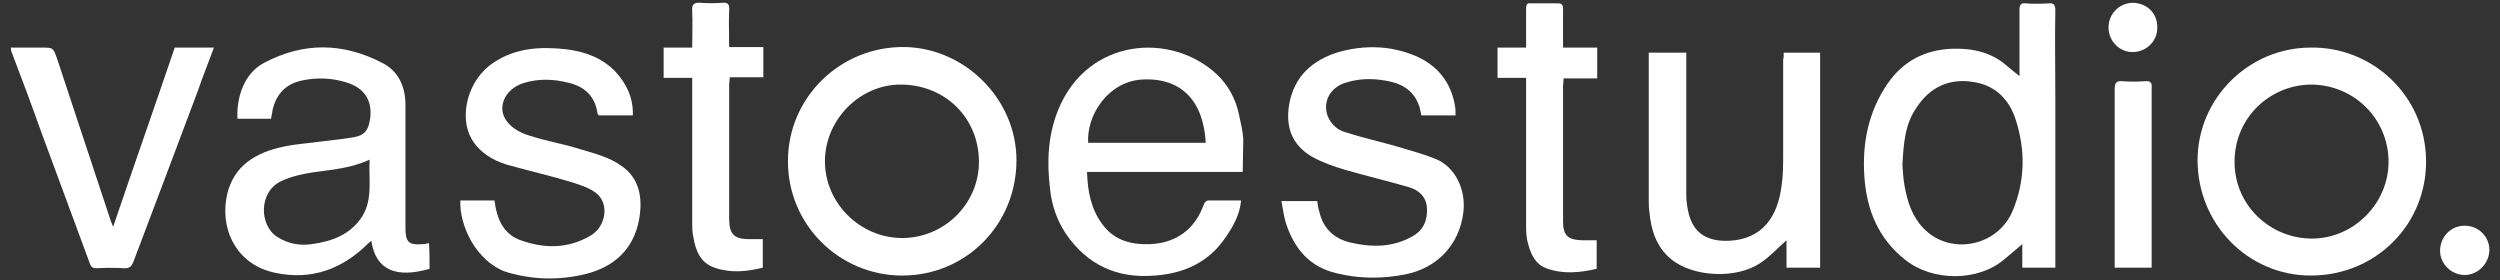
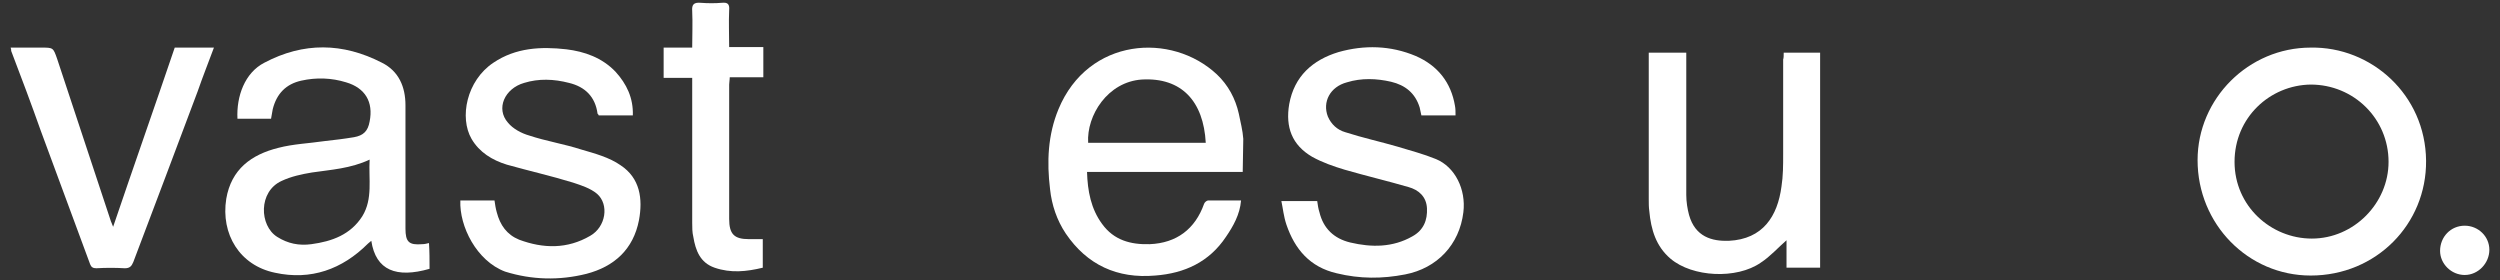
<svg xmlns="http://www.w3.org/2000/svg" version="1.1" id="Layer_1" x="0px" y="0px" viewBox="0 0 446.4 50" style="enable-background:new 0 0 446.4 50;" xml:space="preserve">
  <rect x="0" y="0" width="446.4" height="50" fill="#333333" stroke="none" />
  <style type="text/css">
	.st0{fill:#FFFFFF;}
</style>
  <g>
-     <path class="st0" d="M360.6,13.6c0-0.2,0-0.6,0-1c0-3.6,0-7.3,0-10.9c0-0.9,0.3-1.2,1.1-1.1c1.3,0.1,2.6,0.1,4,0   c1-0.1,1.3,0.2,1.3,1.3c-0.1,5.1,0,10.3,0,15.4c0,9.7,0,19.4,0,29.1c0,0.5,0,0.9,0,1.4c-2,0-3.9,0-5.9,0c0-1.6,0-3.1,0-4.2   c-1,0.8-2.1,1.8-3.2,2.7c-4.7,4-12.8,4-17.7,0.1c-4.8-3.8-6.9-8.9-7.3-14.9c-0.4-5.9,0.7-11.5,4.1-16.5c2.8-4.1,6.7-6.1,11.6-6.3   c3.6-0.1,7,0.6,9.8,3.1C359.2,12.5,359.9,13,360.6,13.6z M339.7,29.5c0.1,0.9,0.1,2.3,0.4,3.8c0.5,2.7,1.3,5.3,3.3,7.4   c4.7,5,13.3,3.4,16-3.1c2.2-5.3,2.3-10.8,0.5-16.3c-1.2-3.7-3.8-6.2-7.8-6.7c-4.1-0.6-7.5,1-9.8,4.5   C340.2,22,339.9,25.4,339.7,29.5z" />
    <path class="st0" d="M76.7,48c-5.9,1.7-9.6,0.3-10.4-5c-0.2,0.2-0.4,0.3-0.6,0.5c-4.6,4.6-10.2,6.6-16.6,5.2   c-6.3-1.3-9.7-6.9-8.7-13.2c0.9-5.3,4.5-7.9,9.3-9.1c2.7-0.7,5.5-0.8,8.2-1.2c1.8-0.2,3.5-0.4,5.3-0.7c1.7-0.3,2.5-1.1,2.8-2.8   c0.7-3.5-0.8-6-4.2-7c-2.6-0.8-5.3-0.9-8-0.3c-2.7,0.6-4.4,2.3-5.1,5.1c-0.1,0.5-0.2,1.1-0.3,1.7c-2,0-4,0-6,0   c-0.2-4,1.3-8.2,4.8-10c7-3.7,14-3.6,21,0c3,1.5,4.2,4.3,4.2,7.6c0,7.1,0,14.1,0,21.2c0,0.3,0,0.5,0,0.8c0,2.4,0.6,3,3,2.8   c0.4,0,0.8-0.1,1.2-0.2C76.7,44.9,76.7,46.4,76.7,48z M66,28.5c-3.4,1.6-6.9,1.8-10.3,2.3c-1.8,0.3-3.7,0.7-5.4,1.5   c-4.2,1.9-4,8-0.8,10c1.9,1.2,3.9,1.6,6.1,1.3c3.7-0.5,7-1.7,9.1-5C66.6,35.5,65.8,32,66,28.5z" />
-     <path class="st0" d="M181.5,28.6c0,11.5-9,20.6-20.4,20.6c-11.3,0-20.5-9.2-20.4-20.5c0-11.3,9.4-20.5,20.9-20.3   C172.3,8.6,181.5,17.7,181.5,28.6z M174.8,28.9c0-7.8-6-13.8-14-13.8c-7.3,0-13.5,6.3-13.5,13.7c0,7.5,6.3,13.7,13.8,13.7   S174.8,36.4,174.8,28.9z" />
    <path class="st0" d="M412.6,8.5c10.8-0.2,20.5,8.4,20.6,20.2c0.1,11.3-8.9,20.5-20.6,20.5c-11.2,0-20.2-9.2-20.2-20.6   C392.4,17.6,401.5,8.5,412.6,8.5z M412.6,15.1C405.3,15.2,399,21,399,28.9s6.5,13.7,13.8,13.7c7.5,0,13.7-6.3,13.7-13.7   C426.5,21.2,420.3,15.1,412.6,15.1z" />
    <path class="st0" d="M221.9,30.7c-4.6,0-9.3,0-13.9,0c-4.6,0-9.2,0-13.9,0c0.1,3.4,0.7,6.6,2.7,9.3c2.1,2.9,5.1,3.7,8.5,3.6   c4.8-0.2,8.1-2.7,9.7-7.2c0.1-0.3,0.5-0.6,0.7-0.6c1.9,0,3.9,0,5.9,0c-0.2,2.5-1.4,4.6-2.7,6.5c-3,4.5-7.4,6.5-12.6,6.9   c-6.8,0.6-12.2-1.9-16-7.5c-1.6-2.4-2.5-5.1-2.8-7.9c-0.6-4.9-0.4-9.7,1.5-14.3c5.3-12.8,20.2-13.8,28.3-6.2c2,1.9,3.3,4.3,3.9,7   c0.3,1.5,0.7,3,0.8,4.5C222,26.8,221.9,28.7,221.9,30.7z M215.3,25.5c-0.4-7.4-4.3-11.7-11.4-11.3c-6.1,0.4-9.9,6.4-9.6,11.3   C201.4,25.5,208.3,25.5,215.3,25.5z" />
    <path class="st0" d="M228.8,35.9c2.2,0,4.3,0,6.4,0c0.1,0.7,0.2,1.4,0.4,2c0.7,2.9,2.6,4.7,5.5,5.4c3.8,0.9,7.6,0.9,11.1-1.1   c2-1.1,2.7-2.9,2.6-5c-0.1-2.1-1.5-3.3-3.3-3.8c-3.8-1.1-7.6-2-11.4-3.1c-2-0.6-4-1.3-5.8-2.3c-3.6-2.1-4.8-5.3-4.1-9.4   c0.9-5,4.2-7.9,8.8-9.3c4.6-1.3,9.3-1.2,13.8,0.7c3.9,1.7,6.3,4.7,7,8.9c0.1,0.5,0.1,1.1,0.1,1.7c-2.1,0-4,0-6.1,0   c-0.1-0.4-0.2-0.9-0.3-1.4c-0.8-2.6-2.6-4-5.1-4.6c-2.6-0.6-5.3-0.7-7.9,0.1c-3,0.8-4.4,3.5-3.4,6.1c0.6,1.4,1.7,2.4,3.1,2.8   c3.1,1,6.3,1.7,9.4,2.6c2.3,0.7,4.6,1.3,6.8,2.2c3.4,1.4,5.4,5.4,4.9,9.5c-0.7,5.8-4.7,10-10.4,11.1c-4.1,0.8-8.1,0.8-12.2-0.2   c-4.8-1.1-7.5-4.3-9-8.7C229.2,38.6,229.1,37.3,228.8,35.9z" />
    <path class="st0" d="M82.2,35.8c2.1,0,4.1,0,6.1,0c0.1,0.7,0.2,1.4,0.4,2.1c0.6,2.3,1.8,4,4,4.9c4.3,1.6,8.6,1.7,12.7-0.7   c2.8-1.6,3.4-5.6,1.2-7.5c-1.2-1-2.8-1.5-4.3-2c-3.9-1.2-7.9-2.1-11.8-3.2c-2.6-0.8-4.9-2.2-6.3-4.6C82,21,83.3,14.4,88.1,11.2   c4-2.7,8.5-2.9,13-2.4c3.3,0.4,6.4,1.5,8.8,4c2,2.2,3.2,4.7,3.1,7.8c-2,0-4,0-6.1,0c0-0.1-0.1-0.2-0.2-0.3c-0.4-3-2.2-4.8-5.1-5.5   c-2.7-0.7-5.4-0.8-8,0c-3.5,1-5.1,4.6-2.9,7.1c0.9,1.1,2.4,1.9,3.8,2.3c3,1,6.2,1.5,9.3,2.5c2.4,0.7,5,1.4,7,2.8   c3.5,2.3,4,6,3.3,9.8c-1,5.2-4.4,8.3-9.4,9.6c-4.8,1.2-9.7,1.1-14.5-0.4C85.1,46.6,82,40.4,82.2,35.8z" />
    <path class="st0" d="M318.5,9.4c2.3,0,4.4,0,6.5,0c0,12.8,0,25.6,0,38.4c-2,0-4,0-6,0c0-1.7,0-3.3,0-4.9c-1.5,1.3-2.9,2.9-4.6,4   c-4.3,3-12.2,2.6-16.1-0.7c-2.6-2.2-3.5-5.2-3.8-8.5c-0.1-0.7-0.1-1.4-0.1-2.1c0-8.3,0-16.6,0-24.9c0-0.4,0-0.8,0-1.3   c2.2,0,4.4,0,6.7,0c0,0.4,0,0.9,0,1.3c0,8,0,16.1,0,24.1c0,1.2,0.2,2.5,0.5,3.6c1.1,3.9,4.1,4.7,7.1,4.6c6.1-0.3,8.7-4.4,9.4-9.7   c0.3-1.9,0.3-3.8,0.3-5.8c0-5.6,0-11.3,0-16.9C318.5,10.4,318.5,9.9,318.5,9.4z" />
    <path class="st0" d="M38.2,8.5c-1,2.7-2,5.2-2.9,7.8c-3.8,10.2-7.7,20.4-11.5,30.5c-0.3,0.7-0.6,1.1-1.5,1.1   c-1.7-0.1-3.4-0.1-5.1,0c-0.6,0-0.9-0.2-1.1-0.7c-2.9-7.9-5.9-15.9-8.8-23.8C5.6,18.6,3.8,13.8,2,9.1c0-0.2,0-0.3-0.1-0.6   c1.9,0,3.7,0,5.5,0c2.1,0,2.1,0,2.8,2c3.2,9.6,6.3,19.1,9.5,28.7c0.1,0.4,0.3,0.7,0.5,1.3c3.7-10.9,7.4-21.4,11-32   C33.5,8.5,35.8,8.5,38.2,8.5z" />
-     <path class="st0" d="M272.5,13.9c-1.8,0-3.4,0-5.1,0c0-1.8,0-3.5,0-5.4c1.6,0,3.3,0,5.1,0c0-0.9,0-1.7,0-2.5c0-1.5,0-3,0-4.5   c0-0.7,0.2-1,0.9-0.9c1.6,0,3.2,0,4.8,0c0.7,0,0.9,0.3,0.9,1c0,2.2,0,4.5,0,6.9c2,0,4,0,6.1,0c0,1.9,0,3.6,0,5.5c-2,0-4,0-6,0   c0,0.5-0.1,0.9-0.1,1.3c0,8.1,0,16.2,0,24.2c0,2.5,0.8,3.3,3.3,3.4c0.9,0,1.8,0,2.7,0c0,1.7,0,3.3,0,5.1c-3,0.7-6,1-9-0.1   c-1.9-0.7-2.7-2.4-3.2-4.2c-0.3-1-0.4-2-0.4-3c0-8.4,0-16.8,0-25.2C272.5,15,272.5,14.6,272.5,13.9z" />
    <path class="st0" d="M123.6,13.9c-1.8,0-3.4,0-5.1,0c0-1.8,0-3.5,0-5.4c1.7,0,3.3,0,5.1,0c0-2.2,0.1-4.4,0-6.5   c-0.1-1.2,0.3-1.6,1.5-1.5c1.3,0.1,2.6,0.1,3.8,0c1-0.1,1.4,0.2,1.3,1.3c-0.1,2.2,0,4.3,0,6.6c2.1,0,4,0,6.1,0c0,1.8,0,3.6,0,5.4   c-1.9,0-3.9,0-6,0c0,0.5-0.1,0.9-0.1,1.3c0,8,0,16,0,24c0,2.7,0.9,3.6,3.5,3.6c0.8,0,1.6,0,2.5,0c0,1.6,0,3.3,0,5.1   c-2.9,0.7-5.7,1-8.6,0c-2.6-0.9-3.4-3.1-3.8-5.5c-0.2-0.8-0.2-1.7-0.2-2.5c0-8.2,0-16.3,0-24.5C123.6,15,123.6,14.5,123.6,13.9z" />
-     <path class="st0" d="M384.2,47.8c-2.3,0-4.4,0-6.6,0c0-0.5,0-0.9,0-1.3c0-10.2,0-20.4,0-30.6c0-1.1,0.3-1.5,1.4-1.4   c1.3,0.1,2.6,0.1,4,0c1-0.1,1.3,0.3,1.2,1.2c0,5.8,0,11.7,0,17.5c0,4.4,0,8.8,0,13.2C384.2,46.9,384.2,47.3,384.2,47.8z" />
    <path class="st0" d="M440.1,40.3c2.4,0,4.4,1.9,4.4,4.3c0,2.4-2,4.5-4.4,4.5s-4.4-2-4.4-4.3C435.7,42.3,437.6,40.3,440.1,40.3z" />
-     <path class="st0" d="M385.2,5c0,2.4-2,4.3-4.4,4.3s-4.3-2-4.3-4.4c0-2.5,2-4.4,4.4-4.4C383.5,0.6,385.3,2.5,385.2,5z" />
  </g>
</svg>